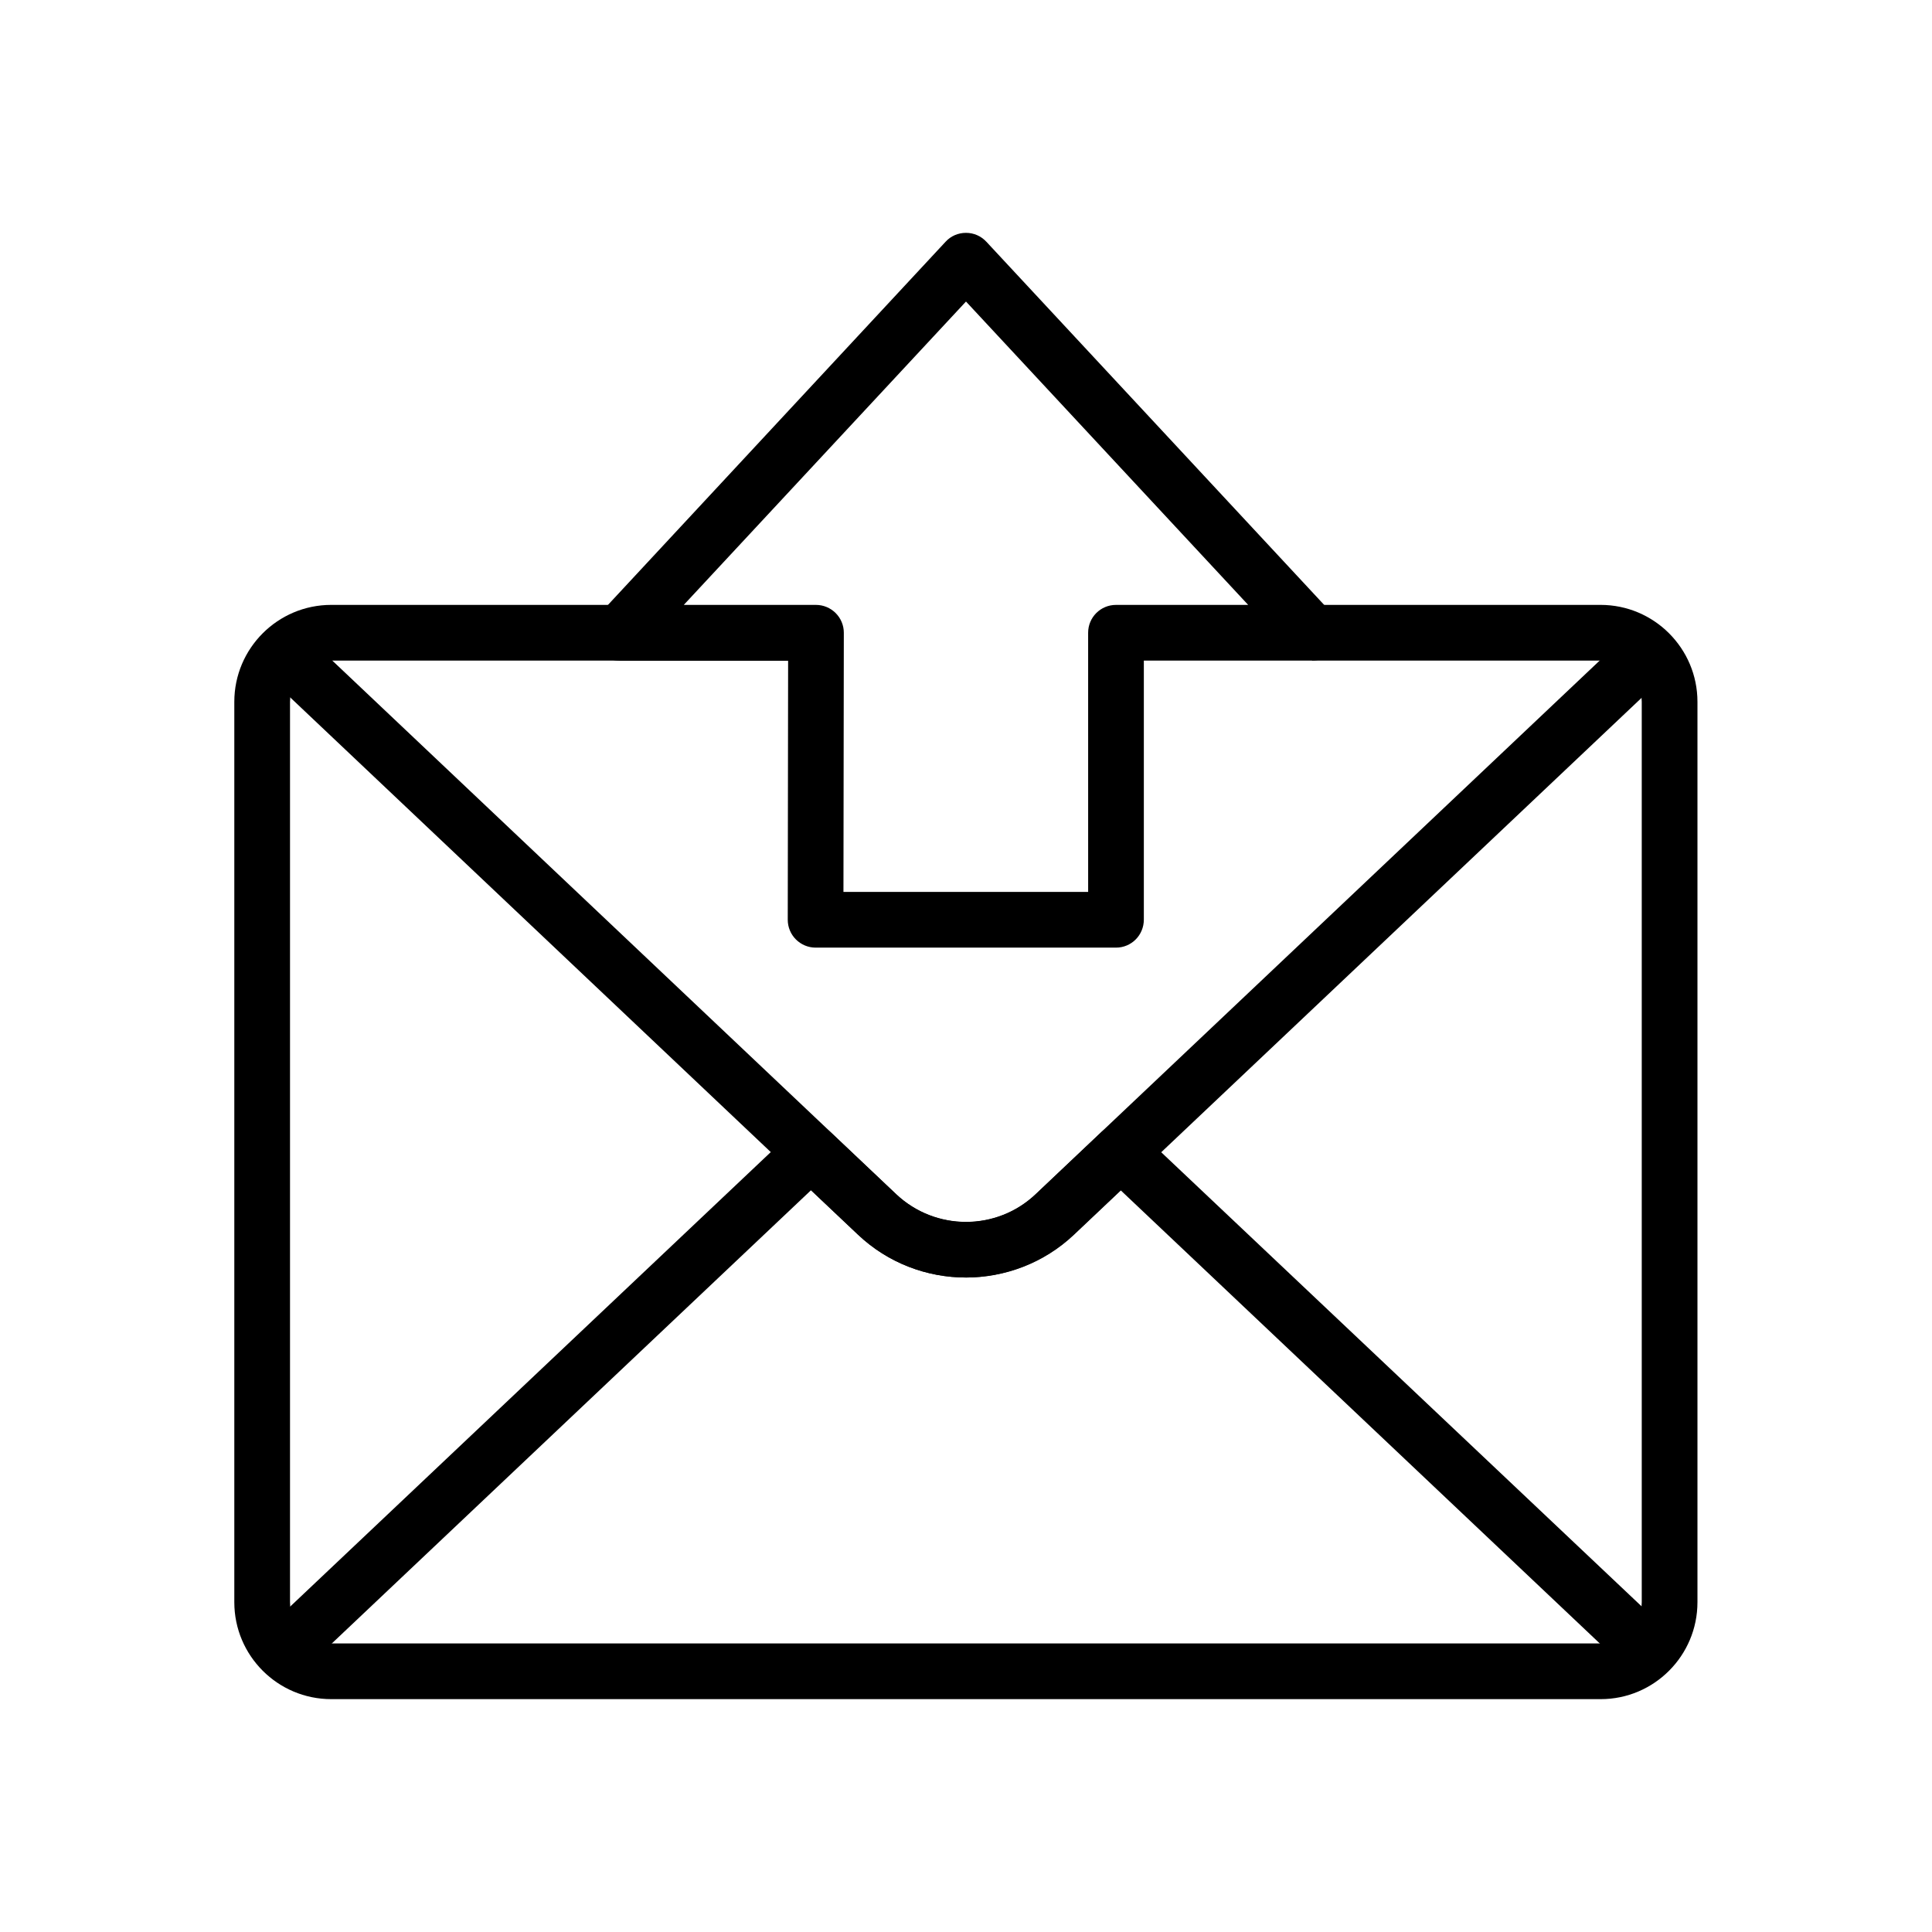
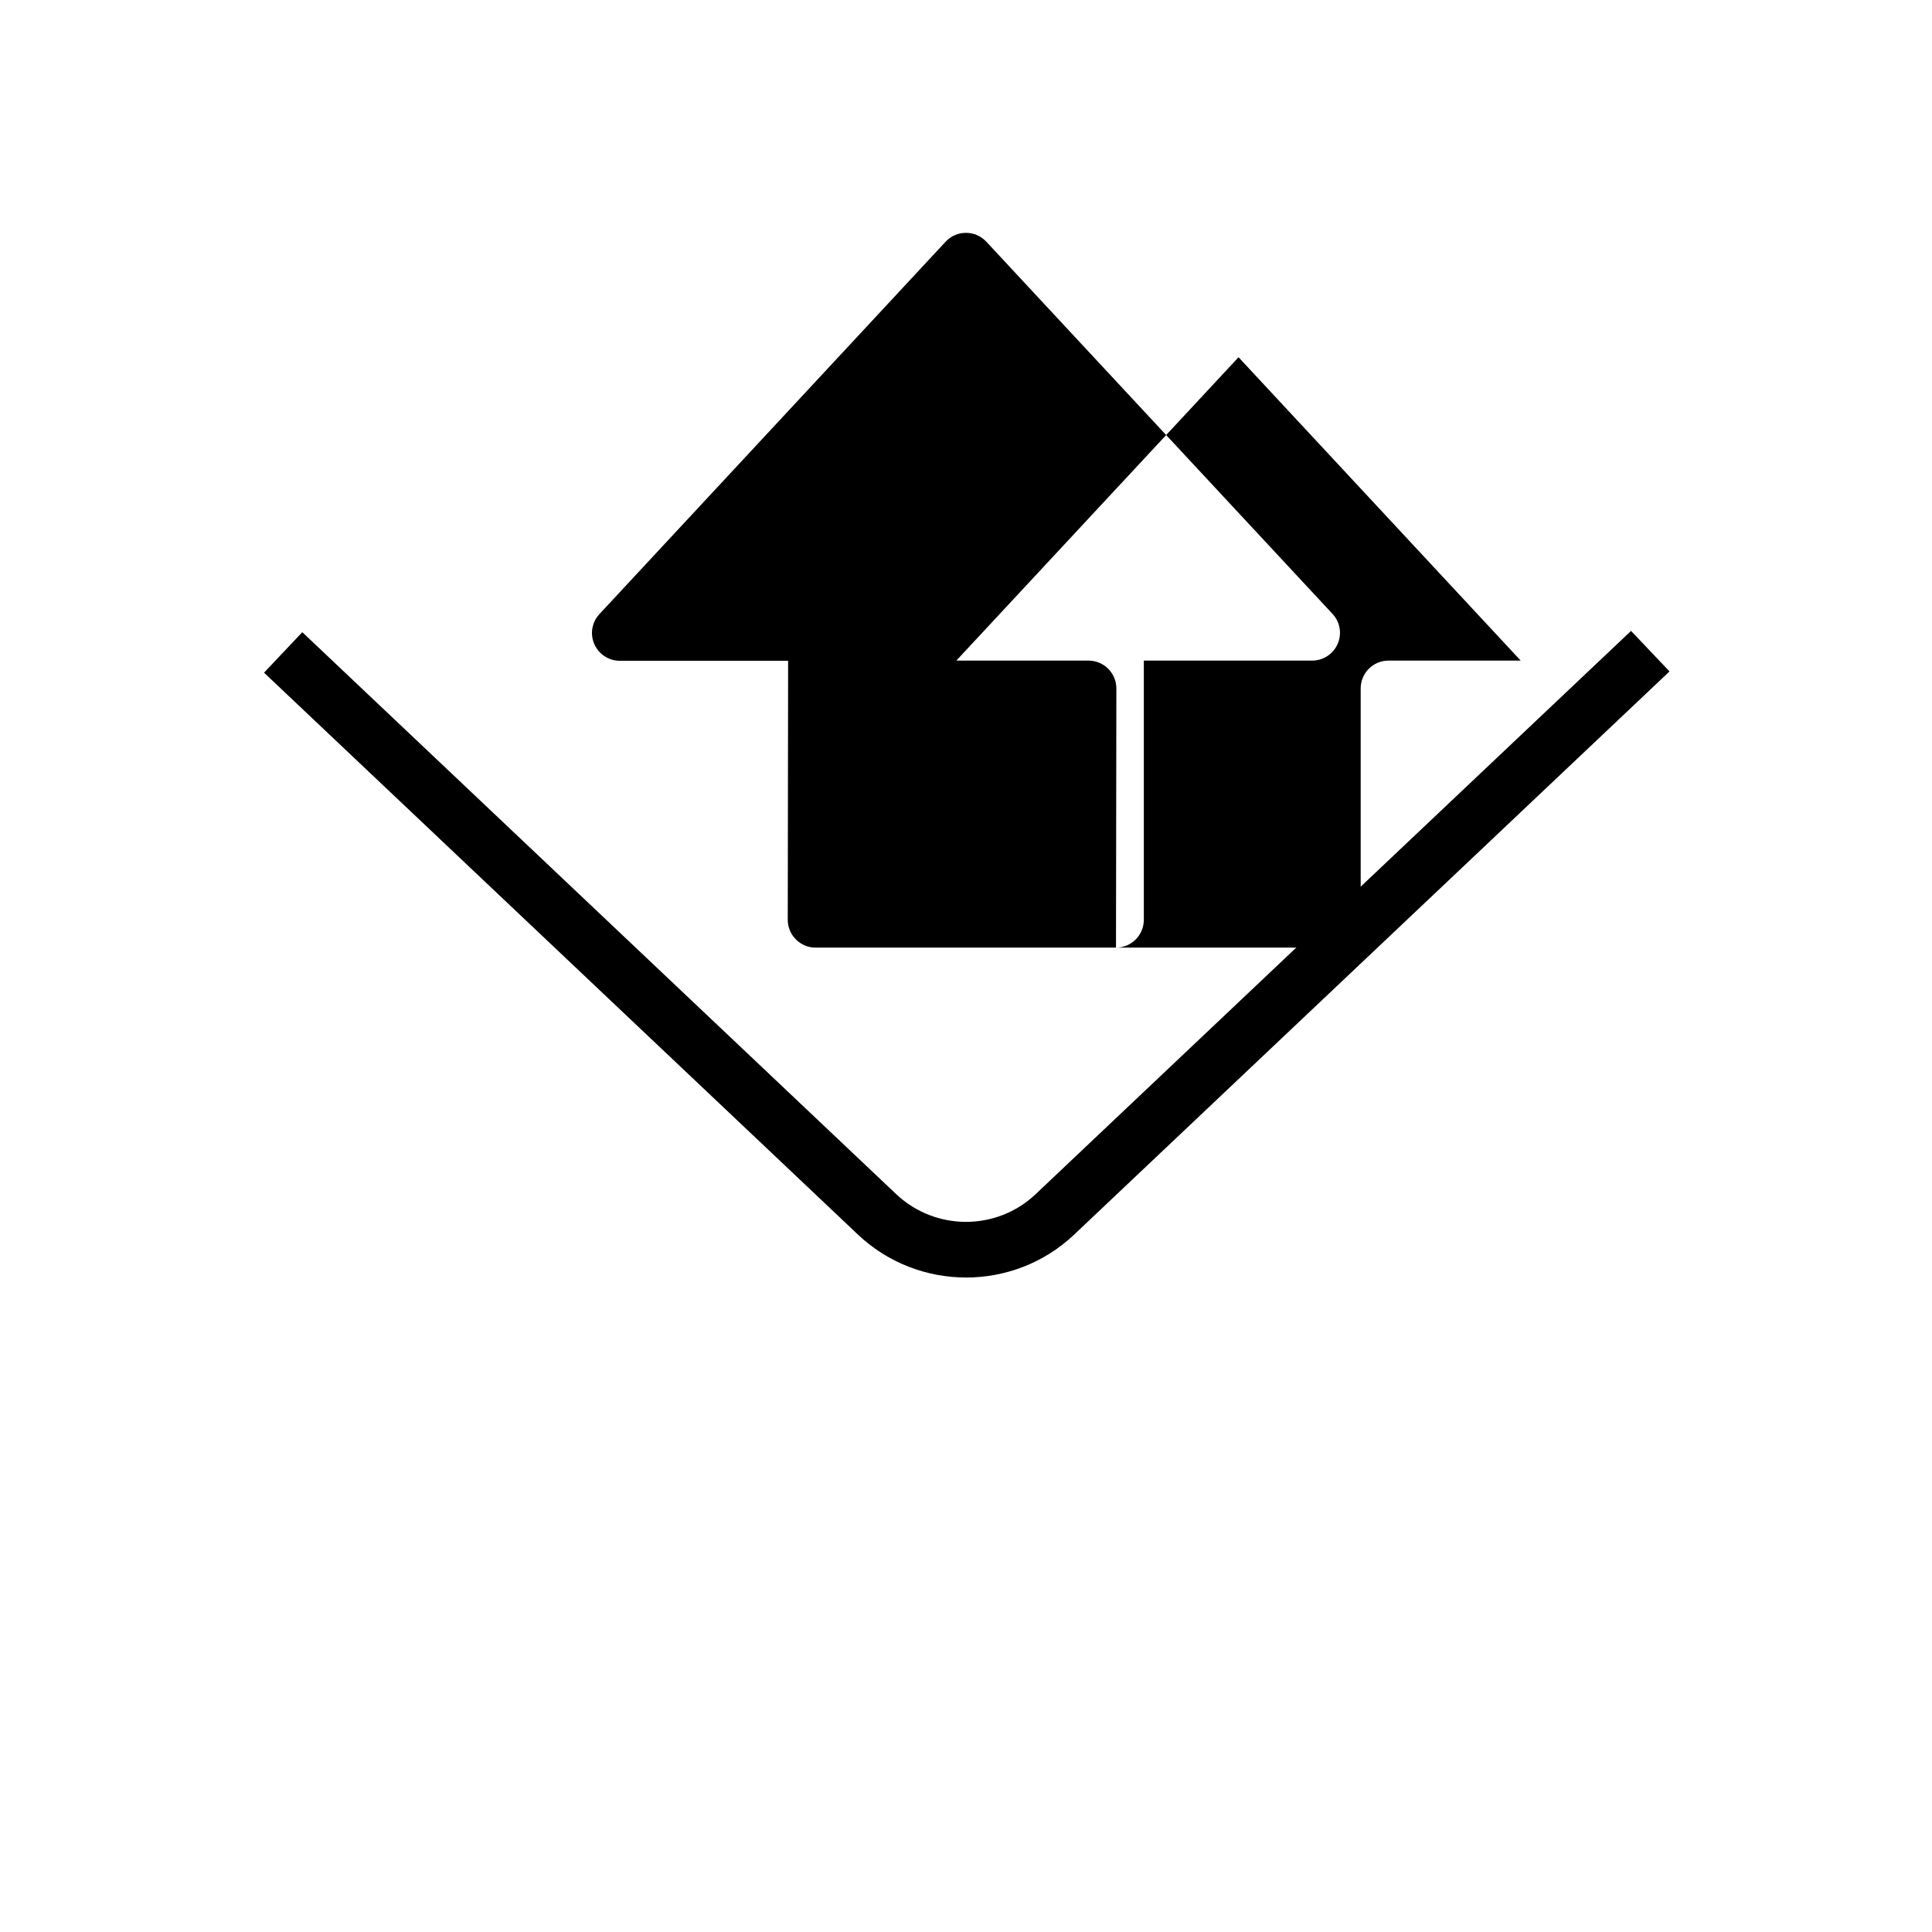
<svg xmlns="http://www.w3.org/2000/svg" fill="#000000" width="800px" height="800px" version="1.1" viewBox="144 144 512 512">
  <g>
-     <path d="m568.21 594.29h-336.43c-14.168 0-25.684-11.512-25.684-25.684v-238.62c0-14.168 11.512-25.684 25.684-25.684h76.508v14.762h-76.508c-6.004 0-10.922 4.871-10.922 10.922v238.62c0 6.004 4.871 10.922 10.922 10.922h336.38c6.004 0 10.922-4.922 10.922-10.922v-238.62c0-6.004-4.922-10.922-10.922-10.922h-76.457v-14.762h76.457c14.168 0 25.684 11.512 25.684 25.684v238.62c0 14.172-11.512 25.684-25.633 25.684z" />
-     <path d="m439.75 395.13h-79.609c-1.969 0-3.836-0.789-5.215-2.164-1.379-1.379-2.164-3.246-2.164-5.215l0.098-68.633h-44.574c-2.953 0-5.609-1.723-6.789-4.43s-0.641-5.805 1.379-7.969l91.707-98.648c1.379-1.523 3.344-2.363 5.41-2.363s3.984 0.836 5.41 2.363l91.711 98.598c2.016 2.164 2.559 5.266 1.379 7.969-1.18 2.707-3.836 4.43-6.789 4.43h-44.574v68.633c0 4.133-3.297 7.43-7.379 7.43zm-72.227-14.762h64.848l-0.004-68.684c0-4.082 3.297-7.379 7.379-7.379h35.031l-74.781-80.395-74.785 80.395h35.031c1.969 0 3.836 0.789 5.215 2.164 1.379 1.379 2.164 3.246 2.164 5.215z" />
+     <path d="m439.75 395.13h-79.609c-1.969 0-3.836-0.789-5.215-2.164-1.379-1.379-2.164-3.246-2.164-5.215l0.098-68.633h-44.574c-2.953 0-5.609-1.723-6.789-4.43s-0.641-5.805 1.379-7.969l91.707-98.648c1.379-1.523 3.344-2.363 5.41-2.363s3.984 0.836 5.41 2.363l91.711 98.598c2.016 2.164 2.559 5.266 1.379 7.969-1.18 2.707-3.836 4.43-6.789 4.43h-44.574v68.633c0 4.133-3.297 7.43-7.379 7.43zh64.848l-0.004-68.684c0-4.082 3.297-7.379 7.379-7.379h35.031l-74.781-80.395-74.785 80.395h35.031c1.969 0 3.836 0.789 5.215 2.164 1.379 1.379 2.164 3.246 2.164 5.215z" />
    <path d="m400 482.55c-10.281 0-20.613-3.789-28.633-11.367l-17.465-16.531-139.93-132.39 10.137-10.727 139.93 132.4 17.465 16.531c10.383 9.789 26.617 9.789 36.949 0l157.79-149.27 10.184 10.727-0.395 0.395-157.44 148.93c-7.969 7.527-18.301 11.312-28.582 11.312z" />
-     <path d="m576.28 587.4-135.3-127.97-12.398 11.711c-8.02 7.578-18.352 11.367-28.633 11.414-10.281 0-20.613-3.789-28.633-11.414l-12.398-11.711-135.3 127.97-10.086-10.676 140.37-132.74c2.856-2.707 7.281-2.707 10.137 0l17.465 16.531c10.383 9.789 26.617 9.789 36.949 0l17.465-16.531c2.856-2.707 7.281-2.707 10.137 0l140.42 132.74z" />
  </g>
</svg>